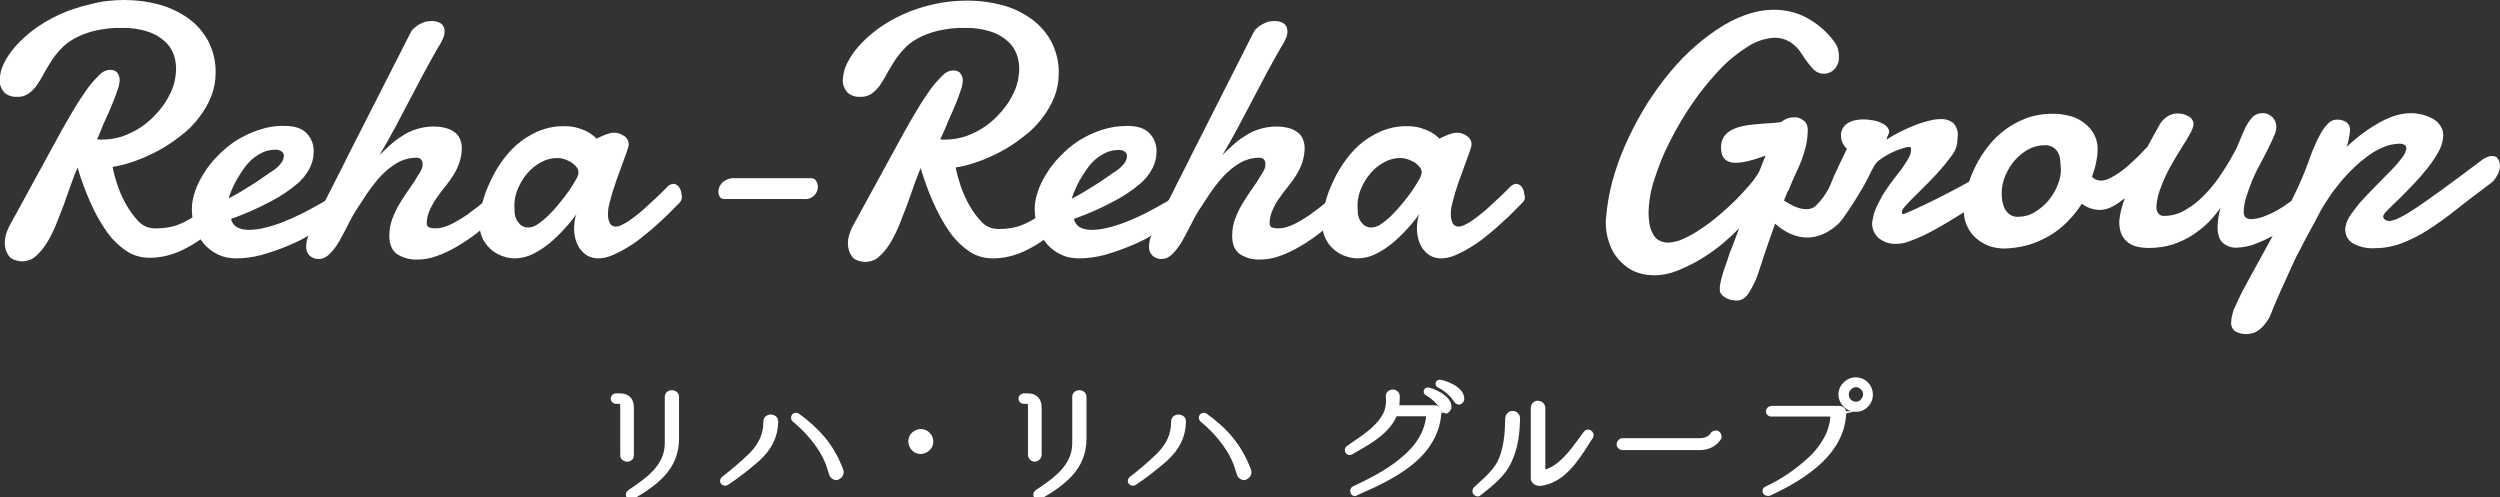
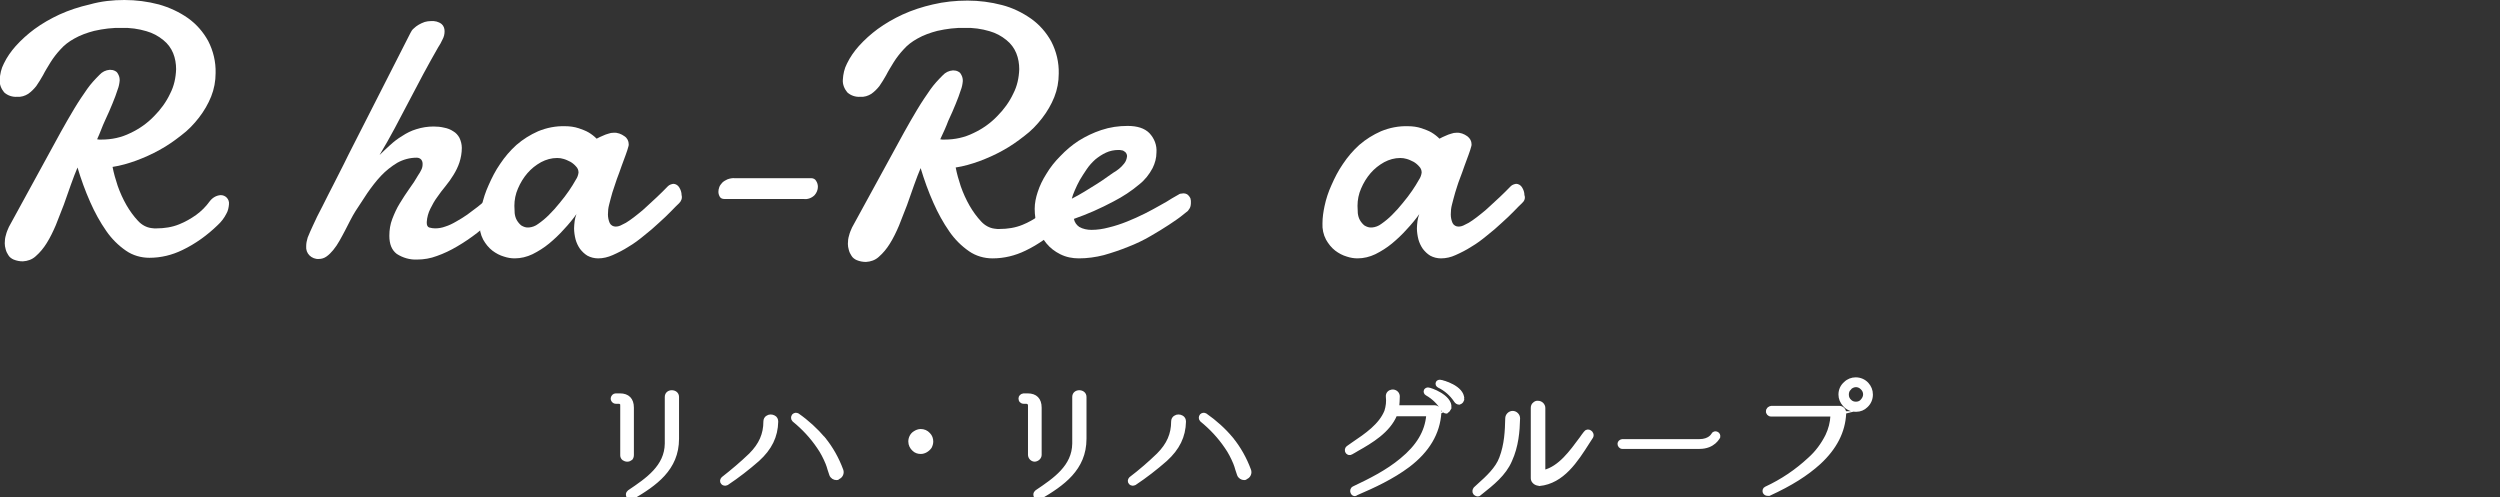
<svg xmlns="http://www.w3.org/2000/svg" xmlns:xlink="http://www.w3.org/1999/xlink" version="1.1" id="レイヤー_1" x="0px" y="0px" viewBox="0 0 841.8 167.4" style="enable-background:new 0 0 841.8 167.4;" xml:space="preserve">
  <rect x="0" y="0" width="841.8" height="167.4" fill="#333333" stroke="none" />
  <style type="text/css">
	.st0{fill:#FFFFFF;stroke:#FFFFFF;stroke-miterlimit:10;}
	.st1{clip-path:url(#SVGID_2_);}
	.st2{fill:#FFFFFF;}
</style>
  <g transform="translate(-174 -33)">
    <g transform="translate(380.545 160.957)">
      <g>
        <path class="st0" d="M6,25.1c0.1,0.8-0.5,1.5-1.3,1.5c-0.8,0.1-1.5-0.5-1.5-1.3c0,0,0-0.1,0-0.1V8.6c0.1-0.8-0.5-1.4-1.2-1.5     c0,0,0,0-0.1,0H0.8C0.3,7.1,0,6.7,0,6.2c0-0.4,0.4-0.8,0.8-0.8h1.3C4.7,5.4,6,6.7,6,9.2L6,25.1z M21.3,19.8     c0,9.9-7.1,15-15.1,19.6c-0.4,0.2-0.9,0-1.1-0.4c-0.2-0.3-0.1-0.7,0.2-1c6.2-4.2,12.8-8.5,12.9-16.5V5.7c0-1.9,3-1.9,3,0     L21.3,19.8z" />
        <path class="st0" d="M5.9,39.8c-0.1,0-0.2,0-0.4-0.1c-0.3-0.1-0.5-0.3-0.7-0.6c-0.2-0.5-0.1-1.1,0.3-1.4l0.2-0.2     c6.1-4.1,12.4-8.4,12.5-16.1V5.7c0-2.4,3.8-2.3,3.8,0l0,14.1c0,10.2-7.5,15.4-15.2,19.9C6.2,39.8,6.1,39.8,5.9,39.8z M19.8,4.6     c-0.6,0-1.1,0.3-1.1,1v15.9C18.6,29.7,12.1,34,5.8,38.2l-0.2,0.1c-0.1,0.1-0.2,0.3-0.1,0.5c0,0.1,0.1,0.2,0.2,0.2     c0.1,0,0.2,0,0.3,0c7.8-4.5,14.8-9.4,14.8-19.2l0-14.1C20.9,5,20.3,4.6,19.8,4.6z M4.6,27c-0.4,0-0.9-0.2-1.2-0.4     c-0.4-0.3-0.6-0.8-0.6-1.2l0-0.1V8.6c0-0.3,0-0.6-0.2-0.8C2.4,7.7,2.2,7.5,1.9,7.5l-1.1,0c-0.7,0-1.3-0.7-1.2-1.4     C-0.3,5.5,0.2,5,0.8,5l1.4,0c2.7,0,4.2,1.5,4.2,4.3v15.9c0,0.5-0.1,0.9-0.4,1.3C5.6,26.8,5.2,27,4.7,27C4.7,27,4.6,27,4.6,27z      M1.9,6.8L1.9,6.8c0.6,0.1,1,0.3,1.3,0.6c0.3,0.4,0.4,0.8,0.4,1.3l0,16.5c0,0.6,0.5,1.1,1.1,1c0.3,0,0.5-0.1,0.7-0.4     s0.3-0.5,0.3-0.8l0,0V9.2c0-2.3-1.2-3.5-3.5-3.5H0.8C0.6,5.7,0.4,6,0.4,6.2c0,0.3,0.2,0.5,0.5,0.6L1.9,6.8z" />
      </g>
      <g>
        <path class="st0" d="M48.4,26.6c-3.3,2.9-6.8,5.5-10.4,8c-0.8,0.5-1.6-0.6-0.9-1.3c3.2-2.5,6.3-5.1,9.3-8c3.2-3.2,5-6.8,5-11.3     c0-2,3.2-2.1,3.2,0C54.4,19.2,52.2,23.1,48.4,26.6 M70.7,20.1c2.5,3.2,4.5,6.7,5.9,10.5c0.3,0.8-0.1,1.8-0.9,2.1     c-0.8,0.3-1.8-0.1-2.1-0.9c-0.5-1.3-0.8-2.6-1.3-3.9c-0.8-1.9-1.7-3.8-2.9-5.5C67,19.1,64.2,16,61,13.4c-0.3-0.3-0.3-0.8,0-1.1     c0.3-0.3,0.7-0.3,1-0.1C65.2,14.4,68.2,17.1,70.7,20.1" />
        <path class="st0" d="M37.6,35.1c-0.3,0-0.6-0.1-0.9-0.4c-0.4-0.4-0.4-1.1,0.1-1.6c3.2-2.5,6.4-5.2,9.3-8     c3.4-3.4,4.9-6.9,4.9-11.1c0-0.7,0.3-1.3,0.9-1.6c0.6-0.4,1.5-0.4,2.2,0c0.6,0.3,0.9,0.9,0.9,1.6c-0.1,5-2.1,9.1-6.3,12.9l0,0     c-3.3,2.9-6.8,5.6-10.4,8C38,35,37.8,35.1,37.6,35.1z M53,12.8c-0.2,0-0.5,0.1-0.7,0.2c-0.2,0.1-0.5,0.4-0.5,1     c0,4.4-1.6,8-5.1,11.6c-2.9,2.8-6.1,5.5-9.3,8c-0.2,0.2-0.1,0.5,0,0.6c0.1,0.1,0.2,0.2,0.5,0.1c3.6-2.4,7.1-5.1,10.3-7.9     c4-3.7,5.9-7.6,6-12.4c0-0.5-0.3-0.8-0.5-1C53.5,12.9,53.2,12.8,53,12.8z M75.1,33.2c-0.8,0-1.6-0.5-1.9-1.3     c-0.2-0.6-0.4-1.2-0.6-1.8c-0.2-0.7-0.4-1.4-0.7-2.1c-0.8-1.9-1.7-3.7-2.9-5.4c-2.3-3.4-5.1-6.4-8.3-9c-0.5-0.5-0.5-1.2-0.1-1.7     c0.4-0.4,1-0.5,1.5-0.2c3.3,2.3,6.2,5,8.8,8l-0.3,0.2l0.3-0.2c2.6,3.2,4.6,6.8,6,10.6c0.4,1-0.1,2.2-1.1,2.6     C75.6,33.2,75.3,33.2,75.1,33.2z M61.5,12.4c-0.1,0-0.2,0-0.3,0.1c-0.2,0.2-0.1,0.4,0,0.6c3.2,2.6,6.1,5.7,8.4,9.1     c1.2,1.8,2.1,3.6,2.9,5.6c0.3,0.7,0.5,1.4,0.7,2.2c0.2,0.6,0.4,1.2,0.6,1.7c0.3,0.6,1,0.9,1.6,0.7c0.6-0.3,1-1,0.7-1.6     c-1.4-3.8-3.3-7.3-5.8-10.4l0,0c-2.5-3-5.4-5.7-8.7-7.9C61.7,12.4,61.6,12.4,61.5,12.4z" />
      </g>
      <g>
        <path class="st0" d="M105.8,18.5c0.6,0.6,0.9,1.4,0.9,2.2c0,0.6-0.2,1.2-0.5,1.7c-0.6,1-1.7,1.6-2.8,1.6c-0.8,0-1.5-0.3-2.1-0.8     c-0.7-0.6-1.2-1.5-1.2-2.5c0-1.1,0.5-2.1,1.4-2.7c0.5-0.4,1.2-0.6,1.9-0.6C104.3,17.4,105.1,17.8,105.8,18.5" />
        <path class="st0" d="M103.5,24.4c0,0-0.1,0-0.1,0c-0.8,0-1.7-0.3-2.3-0.9c-0.8-0.7-1.3-1.7-1.3-2.8c0-1.2,0.6-2.4,1.6-3     c0.6-0.4,1.3-0.7,2.1-0.7c1,0,2,0.4,2.7,1.2l0,0c0.7,0.7,1,1.6,1,2.5c0,0.7-0.2,1.3-0.5,1.9C105.9,23.7,104.7,24.4,103.5,24.4z      M103.4,23.6c1,0,2-0.5,2.5-1.4c0.3-0.5,0.4-1,0.4-1.5c0-0.7-0.3-1.5-0.8-2l0.3-0.3l-0.3,0.3c-0.5-0.6-1.3-0.9-2.1-0.9     c-0.6,0-1.2,0.2-1.7,0.5c-0.8,0.5-1.3,1.4-1.3,2.4c0,0.9,0.4,1.7,1.1,2.2C102,23.4,102.7,23.6,103.4,23.6z" />
      </g>
      <g>
        <path class="st0" d="M143.3,25.1c0,0.8-0.6,1.4-1.3,1.5s-1.4-0.6-1.5-1.3c0,0,0,0,0-0.1V8.6c0.1-0.8-0.5-1.4-1.2-1.5     c0,0,0,0-0.1,0h-1.1c-0.5,0-0.9-0.5-0.8-1c0-0.4,0.4-0.8,0.8-0.8h1.3c2.5,0,3.8,1.4,3.8,3.9L143.3,25.1z M158.5,19.8     c0,9.9-7.1,15-15.1,19.6c-0.4,0.2-0.9,0-1.1-0.4c-0.2-0.3-0.1-0.7,0.2-1c6.2-4.2,12.8-8.5,12.9-16.5V5.7c0-1.9,3-1.9,3,0     L158.5,19.8z" />
        <path class="st0" d="M143.1,39.8c-0.1,0-0.2,0-0.4-0.1c-0.3-0.1-0.5-0.3-0.7-0.6c-0.2-0.5-0.1-1.1,0.3-1.4l0.2-0.2     c6.1-4.1,12.4-8.4,12.5-16.1V5.7c0-2.4,3.8-2.3,3.8,0l0,14.1c0,10.2-7.5,15.4-15.2,19.9C143.5,39.8,143.3,39.8,143.1,39.8z      M157,4.6c-0.6,0-1.1,0.3-1.1,1v15.9c-0.1,8.1-6.6,12.5-12.8,16.7l-0.2,0.1c-0.1,0.1-0.2,0.3-0.1,0.5c0,0.1,0.1,0.2,0.2,0.2     c0.1,0,0.2,0,0.3,0c7.8-4.5,14.8-9.4,14.8-19.2l0-14.1C158.2,5,157.6,4.6,157,4.6z M141.9,27c-0.9,0-1.7-0.7-1.8-1.7l0-16.6     c0-0.3,0-0.6-0.2-0.8c-0.2-0.2-0.4-0.3-0.7-0.4l-1.1,0c-0.4,0-0.7-0.2-0.9-0.4s-0.3-0.6-0.3-0.9c0-0.6,0.5-1.1,1.2-1.2l1.4,0     c2.7,0,4.2,1.5,4.2,4.3l0,15.9C143.7,26.1,142.9,26.9,141.9,27C141.9,27,141.9,27,141.9,27z M139.2,6.8L139.2,6.8     c0.6,0.1,1,0.3,1.3,0.6c0.3,0.4,0.4,0.8,0.4,1.3l0,16.5c0,0.6,0.5,1,1.1,1c0.6,0,1-0.5,1-1.1l0,0l0-15.9c0-2.3-1.2-3.5-3.5-3.5     h-1.3c-0.2,0-0.4,0.2-0.5,0.5c0,0.1,0,0.3,0.1,0.4c0.1,0.1,0.2,0.2,0.4,0.2L139.2,6.8z" />
      </g>
      <g>
        <path class="st0" d="M185.7,26.6c-3.3,2.9-6.8,5.5-10.4,8c-0.8,0.5-1.6-0.6-0.9-1.3c3.2-2.5,6.3-5.1,9.3-8c3.2-3.2,5-6.8,5-11.3     c0-2,3.2-2.1,3.2,0C191.7,19.2,189.4,23.1,185.7,26.6 M208,20.1c2.5,3.2,4.5,6.7,5.9,10.5c0.3,0.8-0.1,1.8-0.9,2.1     c-0.8,0.3-1.8-0.1-2.1-0.9c-0.5-1.3-0.8-2.6-1.3-3.9c-0.8-1.9-1.7-3.8-2.9-5.5c-2.3-3.4-5.2-6.5-8.4-9.1c-0.3-0.3-0.3-0.8,0-1.1     c0.3-0.3,0.7-0.3,1-0.1C202.5,14.4,205.4,17.1,208,20.1" />
        <path class="st0" d="M174.9,35.1c-0.3,0-0.6-0.1-0.9-0.4c-0.4-0.4-0.4-1.1,0.1-1.6c3.3-2.5,6.4-5.2,9.3-8     c3.4-3.4,4.9-6.9,4.9-11.1c0-0.7,0.3-1.3,0.9-1.6c0.6-0.4,1.5-0.4,2.2,0c0.6,0.3,0.9,0.9,0.9,1.6c-0.1,5-2.1,9.1-6.3,12.9l0,0     c-3.3,2.9-6.8,5.6-10.4,8C175.3,35,175.1,35.1,174.9,35.1z M190.2,12.8c-0.2,0-0.5,0.1-0.7,0.2c-0.2,0.1-0.5,0.4-0.5,1     c0,4.4-1.6,8-5.1,11.6c-2.9,2.8-6.1,5.5-9.3,8c-0.2,0.2-0.1,0.5,0,0.6c0.1,0.1,0.2,0.2,0.5,0.1c3.6-2.4,7.1-5.1,10.4-7.9     c4-3.7,5.9-7.6,6-12.4c0-0.5-0.3-0.8-0.5-1C190.7,12.9,190.5,12.8,190.2,12.8z M212.4,33.2c-0.8,0-1.6-0.5-1.9-1.3     c-0.2-0.6-0.4-1.2-0.6-1.8c-0.2-0.7-0.4-1.4-0.7-2.1c-0.8-1.9-1.7-3.7-2.9-5.4c-2.3-3.4-5.1-6.4-8.3-9c-0.5-0.5-0.5-1.2-0.1-1.7     c0.4-0.4,1-0.5,1.5-0.2c3.3,2.3,6.3,5,8.8,8l-0.3,0.2l0.3-0.2c2.6,3.2,4.6,6.8,6,10.6c0.4,1-0.1,2.2-1.1,2.6     C212.8,33.2,212.6,33.2,212.4,33.2z M198.8,12.4c-0.1,0-0.2,0-0.3,0.1c-0.2,0.2-0.1,0.4,0,0.6c3.2,2.6,6.1,5.7,8.4,9.1     c1.2,1.8,2.1,3.6,2.9,5.6c0.3,0.7,0.5,1.4,0.7,2.2c0.2,0.6,0.4,1.2,0.6,1.7c0.3,0.6,1,0.9,1.6,0.7c0.6-0.3,1-1,0.7-1.6     c-1.4-3.8-3.3-7.3-5.8-10.4l0,0c-2.5-3-5.4-5.7-8.7-7.9C198.9,12.4,198.9,12.4,198.8,12.4z" />
      </g>
      <g>
        <path class="st0" d="M276.4,9.6c0.8,0,1.4,0.6,1.4,1.4c0,0,0,0.1,0,0.1v0.1c-0.4,7.5-4.8,13.4-10.5,17.6     c-5.3,4-11.3,6.8-17.3,9.3c-0.9,0.4-1.5-1-0.6-1.4c5.8-2.7,11.4-5.5,16.2-9.5c5.1-4.1,8.5-9,9-15.1c0-0.3-0.2-0.6-0.5-0.6     c0,0,0,0,0,0h-10.7c-0.1,0-0.2,0.1-0.3,0.2c-2.6,6.3-9.7,9.7-14.9,12.8c-0.9,0.5-1.6-0.7-0.8-1.3c5.1-3.5,10.8-6.9,13-12.4     c0.5-1.6,0.7-3.4,0.5-5.1c-0.1-2,2.8-1.9,3-0.1c0,1.3-0.1,2.5-0.2,3.8c0,0.1,0.1,0.2,0.2,0.2L276.4,9.6z M281.5,9.2     c-0.1,1.3-1.3,1.5-1.9,0.5c-1.3-2.2-3.2-4.1-5.5-5.4c-0.3-0.1-0.3-0.4-0.2-0.7c0.1-0.2,0.3-0.3,0.5-0.3     C275.3,3.4,281.7,5.7,281.5,9.2 M285.7,6.2c0,1.3-1.2,1.6-1.8,0.5c-1.4-2.2-3.4-3.9-5.7-5.1c-0.3-0.1-0.4-0.4-0.3-0.7     c0.1-0.2,0.3-0.3,0.5-0.3C279.3,0.7,285.7,2.6,285.7,6.2" />
        <path class="st0" d="M249.7,38.6c-0.4,0-0.8-0.2-1-0.7c-0.2-0.5-0.2-1.2,0.5-1.6c5.5-2.6,11.3-5.5,16.1-9.5     c5.5-4.5,8.4-9.3,8.9-14.9c0-0.1-0.1-0.2-0.2-0.2l0,0h-10.6c-2.3,5.6-8.2,9.1-13,11.8c-0.7,0.4-1.3,0.8-1.9,1.1     c-0.5,0.3-1.1,0.2-1.5-0.3c-0.3-0.5-0.3-1.2,0.2-1.6c0.6-0.4,1.1-0.8,1.7-1.2c4.6-3.1,9.3-6.3,11.2-11c0.5-1.6,0.7-3.2,0.5-4.9     c-0.1-1.2,0.8-1.8,1.6-1.9c0.9-0.1,2,0.5,2.1,1.7c0,1.2-0.1,2.4-0.2,3.6l12.4,0c0,0,0,0,0,0c0.5,0,0.9,0.2,1.3,0.5     c0.3,0.3,0.5,0.8,0.5,1.3l0,0.1c-0.4,7-4,13-10.6,18c-5.5,4.1-11.6,6.9-17.4,9.4C250,38.5,249.8,38.6,249.7,38.6z M274.1,11.1     c0.5,0.1,0.9,0.5,0.8,1c-0.5,5.8-3.5,10.8-9.2,15.4c-4.8,4.1-10.7,7-16.2,9.6c-0.3,0.1-0.2,0.4-0.1,0.6c0.1,0.1,0.2,0.3,0.5,0.2     c5.8-2.4,11.9-5.2,17.3-9.3c6.5-4.9,10-10.7,10.3-17.3l0.4-0.2h-0.4c0-0.3-0.1-0.5-0.3-0.7c-0.2-0.2-0.5-0.3-0.7-0.3c0,0,0,0,0,0     l-12.6,0c-0.3,0-0.5-0.2-0.6-0.5c0.2-1.3,0.2-2.5,0.2-3.8c-0.1-0.7-0.7-1-1.3-1c-0.5,0-1,0.3-0.9,1.1c0.2,1.7,0,3.5-0.5,5.2     c-2,5-6.8,8.3-11.5,11.4c-0.6,0.4-1.1,0.8-1.7,1.1c-0.2,0.2-0.2,0.4-0.1,0.6c0.1,0.1,0.2,0.2,0.5,0.1c0.6-0.4,1.3-0.7,1.9-1.1     c4.9-2.8,10.5-6.1,12.8-11.5c0.1-0.3,0.3-0.4,0.6-0.4L274.1,11.1z M280.5,10.8c-0.5,0-0.9-0.3-1.3-0.8c-1.3-2.2-3.1-4-5.4-5.3     c-0.4-0.2-0.6-0.8-0.4-1.2c0.2-0.3,0.5-0.5,0.9-0.5c0.8,0,7.6,2.4,7.4,6.2l-0.5,0l0.4,0c-0.1,0.8-0.5,1.3-1.1,1.5     C280.7,10.8,280.6,10.8,280.5,10.8z M274.4,3.8c-0.1,0-0.1,0-0.1,0.1c0,0.1,0,0.2,0.1,0.2c2.3,1.3,4.3,3.2,5.6,5.5     c0.2,0.3,0.5,0.5,0.7,0.5c0.2-0.1,0.4-0.4,0.5-0.8C281.3,5.9,275.1,3.8,274.4,3.8C274.4,3.8,274.4,3.8,274.4,3.8z M284.8,7.8     c-0.5,0-1-0.3-1.3-0.8c-1.4-2.1-3.3-3.8-5.6-4.9c-0.2-0.1-0.4-0.3-0.5-0.5c-0.1-0.2-0.1-0.5,0-0.7c0.1-0.3,0.5-0.5,0.9-0.5     c1.1,0.1,7.7,2,7.7,5.9h-0.8c0-3.3-6.2-5.1-7-5.2c0,0,0,0,0,0c-0.1,0-0.1,0-0.1,0.1c0,0,0,0.1,0,0.1c0,0,0,0.1,0.1,0.1     c2.4,1.2,4.4,3,5.9,5.2c0.2,0.3,0.5,0.5,0.7,0.4c0.2-0.1,0.4-0.4,0.4-0.8h0.8c0,0.9-0.5,1.4-1,1.5C285,7.8,284.9,7.8,284.8,7.8z" />
      </g>
      <g>
        <path class="st0" d="M301.8,26.9c-2.1,4.7-6.3,8-10.2,11.1c-0.4,0.3-0.9,0.2-1.2-0.2c-0.2-0.3-0.2-0.8,0.1-1.1     c3.2-3,7.3-6.3,8.8-10.5c1.6-4.4,1.9-8.8,2-13.5c0-0.8,0.7-1.5,1.6-1.5c0.8,0,1.5,0.7,1.5,1.6C304.3,17.8,303.8,22.4,301.8,26.9      M311.8,34.6c-0.9,0.1-1.8-0.6-1.9-1.5c0,0,0-0.1,0-0.1V9.4c0-0.8,0.7-1.5,1.6-1.5c0.8,0,1.4,0.7,1.5,1.5v21.4     c0,0.3,0.2,0.5,0.4,0.5c0,0,0.1,0,0.1,0c6.4-1.5,10.6-8.4,14.2-13.3c0.6-0.8,1.7,0.1,1.3,0.9C324.8,25.3,320.1,33.7,311.8,34.6" />
        <path class="st0" d="M291.1,38.7c-0.4,0-0.8-0.2-1.1-0.5c-0.4-0.5-0.3-1.2,0.1-1.7c0.4-0.4,0.8-0.7,1.2-1.1     c2.9-2.6,6.2-5.6,7.5-9.2c1.7-4.5,1.9-9,2-13.3c0-0.5,0.2-1,0.6-1.4c0.4-0.4,0.9-0.6,1.4-0.6c0.5,0,1,0.2,1.4,0.6     c0.4,0.4,0.6,0.9,0.6,1.4c-0.1,4.3-0.5,9.4-2.7,14.2v0c-2,4.7-6.1,7.9-10,11l-0.4,0.3C291.6,38.6,291.3,38.7,291.1,38.7z      M302.8,11.8c-0.3,0-0.5,0.1-0.7,0.3c-0.2,0.2-0.3,0.5-0.3,0.7c-0.1,4.3-0.3,9-2,13.6c-1.4,3.8-4.8,6.9-7.8,9.6     c-0.4,0.4-0.8,0.7-1.2,1.1c-0.1,0.1-0.1,0.3,0,0.4c0.1,0.1,0.3,0.2,0.5,0.1l0.4-0.3c3.8-3,7.7-6.2,9.7-10.6l0.4,0.2l-0.4-0.2     c2.1-4.7,2.5-9.7,2.6-13.8c0-0.3-0.1-0.5-0.3-0.7S303.1,11.8,302.8,11.8C302.8,11.8,302.8,11.8,302.8,11.8z M311.6,35.1     c-0.5,0-1-0.2-1.4-0.5c-0.5-0.4-0.8-0.9-0.8-1.5l0-0.1V9.4c0-0.6,0.2-1.1,0.6-1.4c0.4-0.4,0.9-0.6,1.4-0.5c1,0,1.9,0.9,1.9,1.9     v21.4c5.3-1.3,9.1-6.6,12.5-11.2c0.5-0.7,0.9-1.3,1.4-1.9c0.4-0.6,1.1-0.7,1.7-0.3c0.5,0.3,0.9,1.1,0.5,1.8     c-0.4,0.6-0.7,1.1-1.1,1.7c-4,6.3-8.6,13.5-16.5,14.3C311.7,35.1,311.7,35.1,311.6,35.1z M311.4,8.5c-0.3,0-0.5,0.1-0.7,0.3     c-0.2,0.2-0.3,0.4-0.3,0.7V33c0,0.3,0.2,0.6,0.5,0.8s0.6,0.3,0.9,0.3h0c7.4-0.8,11.9-7.8,15.7-13.9c0.4-0.6,0.7-1.1,1-1.6     c0.1-0.2,0-0.3-0.2-0.4c-0.2-0.1-0.2,0-0.3,0.1c-0.5,0.6-0.9,1.3-1.4,1.9c-3.5,4.8-7.4,10.3-13.1,11.6l-0.2,0     c-0.2,0-0.5-0.1-0.7-0.3c-0.2-0.2-0.3-0.4-0.3-0.7V9.4C312.4,8.9,311.9,8.5,311.4,8.5C311.4,8.5,311.4,8.5,311.4,8.5z" />
      </g>
      <g>
        <path class="st0" d="M339.7,22.7c-0.6,0-1.1-0.6-1.1-1.2c0-0.6,0.5-1,1.1-1.1h26c3.3,0,4.4-1.9,4.4-2c0.3-0.6,1-0.8,1.5-0.5     c0.5,0.2,0.7,0.8,0.6,1.3c-0.1,0.1-1.6,3.5-6.5,3.5L339.7,22.7z" />
-         <path class="st0" d="M365.7,23.1l-26,0c-0.8-0.1-1.5-0.8-1.4-1.6c0.1-0.7,0.7-1.4,1.4-1.4l26,0c3.1,0,4.1-1.8,4.1-1.8     c0.4-0.7,1.3-1,2-0.7c0.6,0.3,1,1.1,0.8,1.8l0,0.1C372,20.5,370.1,23.1,365.7,23.1z M339.7,22.3h26c4,0,5.7-2.3,6.2-3.2l0,0     c0.1-0.3-0.1-0.7-0.4-0.8c-0.4-0.2-0.8,0-1,0.3c0,0.1-1.2,2.2-4.8,2.2h-26c-0.4,0-0.7,0.3-0.7,0.7     C339,21.9,339.3,22.3,339.7,22.3z" />
      </g>
      <g>
        <path class="st0" d="M412.6,9.6c0.8,0,1.5,0.7,1.5,1.6c0,0,0,0.1,0,0.1v0c-0.4,6.5-3.6,11.8-8.4,16.3     c-4.9,4.5-10.8,7.8-16.8,10.5c-0.4,0.2-0.9,0-1-0.4c-0.1-0.4,0-0.8,0.3-1c5.4-2.5,10.3-5.8,14.7-9.9c2.5-2.3,4.5-5,6-8     c1-2.2,1.6-4.5,1.7-6.9c0-0.3-0.2-0.5-0.5-0.5c0,0,0,0,0,0h-20.4c-0.5,0-0.9-0.5-0.9-1c0-0.5,0.4-0.9,0.9-0.9H412.6z M422,1.6     c0.8,0.9,1.3,2.1,1.3,3.3c0,1.4-0.6,2.7-1.6,3.7c-0.9,0.8-2.1,1.3-3.3,1.3c-1.4,0-2.7-0.6-3.7-1.6c-0.8-0.9-1.3-2.1-1.3-3.3     c0-1.4,0.6-2.7,1.6-3.6c0.9-0.9,2.1-1.3,3.3-1.3C419.8,0,421.1,0.6,422,1.6 M415.9,2.7c-0.5,0.6-0.8,1.4-0.8,2.1     c0,0.9,0.4,1.9,1.1,2.5c0.6,0.5,1.4,0.8,2.2,0.8c0.9,0,1.8-0.4,2.4-1.1c0.6-0.6,0.9-1.4,0.9-2.2c0-0.9-0.4-1.8-1.1-2.4     c-0.6-0.6-1.3-0.9-2.2-0.9C417.4,1.6,416.5,2,415.9,2.7" />
        <path class="st0" d="M388.6,38.5c-0.5,0-0.9-0.3-1.1-0.7c-0.2-0.5,0-1.2,0.5-1.4c5.4-2.5,10.3-5.8,14.6-9.8     c2.5-2.2,4.5-4.9,6-7.9c1-2.1,1.6-4.4,1.7-6.7c0-0.1-0.1-0.2-0.1-0.2h-20.4c-0.4,0-0.7-0.2-0.9-0.4c-0.2-0.3-0.4-0.6-0.3-0.9     c0-0.7,0.6-1.2,1.3-1.3h22.9c1,0,1.9,0.9,1.8,2l0,0.1c-0.3,6.1-3.1,11.6-8.5,16.6c-4.3,3.9-9.5,7.2-16.9,10.6     C388.9,38.5,388.7,38.5,388.6,38.5z M410.1,11.1c0.3,0,0.5,0.1,0.7,0.3c0.2,0.2,0.2,0.4,0.2,0.6c-0.1,2.4-0.7,4.8-1.7,7     c-1.5,3.1-3.6,5.8-6.1,8.1c-4.4,4.1-9.4,7.4-14.8,9.9c-0.2,0.1-0.2,0.3-0.2,0.5c0.1,0.2,0.3,0.3,0.5,0.2     c7.4-3.4,12.5-6.6,16.7-10.5c5.2-4.9,7.9-10.2,8.3-16.1l0.4-0.1l-0.4,0c0-0.6-0.5-1.2-1.1-1.2h-22.9c-0.3,0-0.5,0.2-0.5,0.5     c0,0.1,0,0.3,0.1,0.4s0.2,0.2,0.4,0.2H410.1z M418.5,10.2c-0.1,0-0.1,0-0.2,0c-1.5,0-2.9-0.6-3.9-1.8c-0.9-1-1.4-2.2-1.4-3.5     c0-1.5,0.6-2.9,1.8-3.9c0.9-0.9,2.2-1.4,3.5-1.4c0,0,0,0,0,0c1.5,0,2.9,0.6,3.9,1.7c0.9,1,1.4,2.2,1.4,3.6c0,1.5-0.6,2.9-1.7,3.9     C421,9.7,419.8,10.2,418.5,10.2z M418.4,9.5c1.2,0,2.2-0.4,3-1.2c1-0.9,1.5-2.1,1.5-3.4c0-1.1-0.4-2.2-1.2-3l0.3-0.3l-0.3,0.3     c-0.8-0.9-2-1.5-3.3-1.5c0,0,0,0,0,0c-1.1,0-2.2,0.4-3,1.2c-1,0.8-1.6,2-1.5,3.3c0,1.1,0.4,2.2,1.2,3     C415.8,8.9,417.1,9.5,418.4,9.5z M418.5,8.6c0,0-0.1,0-0.1,0c-0.9,0-1.8-0.3-2.4-0.9c-0.8-0.7-1.3-1.7-1.2-2.8     c0-0.9,0.3-1.7,0.9-2.4l0,0c0.7-0.8,1.7-1.3,2.7-1.3c0,0,0,0,0,0c0.9,0,1.8,0.4,2.4,1c0.8,0.6,1.3,1.6,1.2,2.6     c0,0.9-0.3,1.8-1,2.4C420.5,8.1,419.5,8.6,418.5,8.6z M418.4,7.8c0.8,0,1.6-0.3,2.1-1c0.5-0.6,0.8-1.2,0.8-2c0-0.8-0.4-1.6-1-2.1     c-0.5-0.5-1.2-0.8-1.9-0.8c0,0,0,0,0,0c-0.8,0-1.6,0.4-2.2,1l-0.5-0.4l0.5,0.5c-0.5,0.5-0.7,1.2-0.7,1.9c0,0.9,0.3,1.6,1,2.2     C417,7.6,417.7,7.8,418.4,7.8z" />
      </g>
    </g>
    <g transform="translate(174 33)">
      <g>
        <defs>
          <rect id="SVGID_1_" width="841.8" height="112.5" />
        </defs>
        <clipPath id="SVGID_2_">
          <use xlink:href="#SVGID_1_" style="overflow:visible;" />
        </clipPath>
        <g class="st1">
          <path class="st2" d="M32.7,46.9c0.2,0,0.5,0.1,0.7,0.1h0.8c3.4,0,6.7-0.7,9.7-2.2c3-1.4,5.7-3.3,8-5.7c2.2-2.2,4.1-4.8,5.4-7.6      c1.3-2.5,1.9-5.3,2-8.2c0-1.8-0.3-3.7-1-5.4c-0.7-1.7-1.8-3.2-3.3-4.4c-1.7-1.4-3.6-2.4-5.7-3c-2.7-0.8-5.5-1.2-8.3-1.1      c-3.1-0.1-6.2,0.3-9.3,1c-2.3,0.6-4.6,1.4-6.7,2.6c-1.8,1-3.4,2.2-4.7,3.7c-1.2,1.3-2.3,2.7-3.3,4.3c-0.9,1.5-1.8,2.9-2.5,4.3      c-0.7,1.3-1.5,2.5-2.3,3.7c-0.8,1-1.7,1.9-2.7,2.6c-1.1,0.7-2.4,1.1-3.7,1c-1.6,0.1-3.2-0.4-4.4-1.5c-1-1.2-1.6-2.7-1.5-4.2      c0.1-1.9,0.5-3.8,1.4-5.5c1-2.1,2.4-4.1,4-5.9c1.9-2.1,4-4,6.3-5.7c2.6-1.9,5.4-3.5,8.4-4.9c3.3-1.5,6.7-2.6,10.2-3.4      C34.1,0.4,38,0,41.9,0c3.9,0,7.8,0.5,11.6,1.5C57,2.5,60.3,4,63.3,6.1c2.8,2,5.1,4.6,6.8,7.7c1.7,3.3,2.6,7,2.5,10.8      c0,2.7-0.5,5.4-1.5,7.9c-1,2.5-2.4,4.9-4.1,7.1c-1.7,2.2-3.7,4.3-6,6c-2.3,1.8-4.7,3.5-7.3,4.9c-2.5,1.4-5.2,2.6-7.9,3.6      c-2.5,0.9-5.2,1.7-7.9,2.1c0.4,2.1,1,4.2,1.7,6.3c0.8,2.3,1.8,4.5,3,6.6c1.1,1.9,2.4,3.7,3.9,5.3c1.2,1.3,2.8,2.2,4.5,2.4      c0.3,0,0.6,0.1,0.9,0.1h0.8c2.6,0,5.3-0.4,7.7-1.4c2-0.8,3.9-1.9,5.6-3.1c1.8-1.3,3.3-2.8,4.6-4.6c0.9-1.2,2.2-2,3.7-2.1      c0.8,0,1.5,0.3,2,0.8c0.6,0.6,0.9,1.4,0.8,2.3c-0.1,1.1-0.3,2.2-0.9,3.2c-0.7,1.4-1.7,2.7-2.9,3.8c-3.5,3.4-7.5,6.3-11.9,8.4      c-3.5,1.7-7.2,2.6-11.1,2.6c-2.8,0-5.6-0.8-7.9-2.4c-2.6-1.8-4.8-4-6.6-6.6c-2.1-3-3.9-6.3-5.4-9.7c-1.7-3.8-3.1-7.7-4.3-11.7      c-0.7,1.6-1.4,3.5-2.2,5.7c-0.8,2.2-1.6,4.5-2.4,6.8c-0.9,2.3-1.8,4.6-2.7,6.9c-0.9,2.1-1.9,4.2-3.1,6.1c-1,1.6-2.2,3.1-3.7,4.4      c-1.2,1.1-2.7,1.6-4.3,1.7c-1.1,0-2.1-0.2-3.1-0.6c-0.7-0.3-1.4-0.8-1.8-1.5c-0.4-0.6-0.7-1.2-0.9-2c-0.2-0.7-0.3-1.3-0.3-2      c0-0.9,0.1-1.9,0.4-2.8c0.2-0.9,0.6-1.8,1-2.7l17.5-32c1.5-2.7,3-5.3,4.5-7.8s3-4.7,4.4-6.7c1.2-1.7,2.6-3.2,4.1-4.7      c0.9-1,2.1-1.6,3.5-1.7c0.3,0,0.7,0.1,1,0.1c0.4,0.1,0.8,0.3,1.1,0.5c0.4,0.3,0.6,0.7,0.8,1.1c0.3,0.6,0.4,1.2,0.4,1.9      c-0.1,1.1-0.3,2.1-0.7,3.1c-0.4,1.3-1,2.9-1.7,4.6s-1.5,3.6-2.5,5.7S33.7,44.8,32.7,46.9" />
-           <path class="st2" d="M95.9,42.4c3.3,0,5.7,0.8,7.3,2.4c1.7,1.8,2.6,4.1,2.4,6.6c0,1.8-0.5,3.6-1.3,5.2c-1.1,2.1-2.6,4-4.5,5.5      c-2.6,2.2-5.5,4.1-8.6,5.7c-4.3,2.3-8.8,4.3-13.4,5.9c0.2,1.1,0.9,2.1,1.8,2.7c1.2,0.7,2.7,1,4.1,1c2,0,3.9-0.3,5.8-0.8      c2.1-0.5,4.2-1.2,6.2-2c2-0.8,4-1.7,6-2.7c1.9-1,3.7-1.9,5.2-2.8c1.6-0.9,2.9-1.6,3.9-2.3s1.7-1,2.1-1.2c0.3-0.2,0.6-0.4,1-0.4      c0.3,0,0.5-0.1,0.8-0.1c0.4,0,0.8,0.1,1.2,0.3c0.3,0.2,0.6,0.5,0.8,0.8c0.2,0.3,0.4,0.6,0.4,0.9c0.1,0.3,0.1,0.6,0.1,0.9      c0,0.4,0,0.9-0.1,1.3c-0.1,0.6-0.5,1.2-0.9,1.7c-0.2,0.2-0.9,0.7-2,1.6c-1.1,0.9-2.6,1.9-4.4,3.1c-1.8,1.2-3.8,2.4-6.2,3.8      c-2.4,1.4-4.9,2.6-7.5,3.6c-2.7,1.1-5.4,2-8.2,2.8c-2.7,0.7-5.6,1.1-8.4,1.1c-2.2,0-4.3-0.4-6.3-1.4c-1.8-0.9-3.4-2.1-4.7-3.7      c-1.3-1.6-2.3-3.4-2.9-5.3c-0.7-2-1-4.2-1-6.3c0-1.9,0.4-3.8,1-5.6c0.7-2.2,1.7-4.2,2.9-6.1c1.3-2.2,2.9-4.2,4.7-6      c1.9-2,3.9-3.7,6.2-5.2c2.4-1.5,4.9-2.7,7.6-3.6C89.9,42.8,92.9,42.3,95.9,42.4 M93.7,50.5c-0.2,0-0.4-0.1-0.5-0.1h-0.5      c-1.5,0-2.9,0.3-4.2,0.9c-1.3,0.6-2.5,1.4-3.6,2.3c-1.1,1-2.1,2.1-2.9,3.3c-0.8,1.2-1.6,2.4-2.3,3.6c-0.6,1.1-1.2,2.3-1.7,3.5      c-0.5,1.1-0.8,2-1,2.8c1.4-0.7,2.8-1.5,4.3-2.4c1.5-0.9,2.9-1.8,4.2-2.6c1.3-0.8,2.4-1.6,3.4-2.3s1.6-1.1,2-1.4      c1.4-0.8,2.7-1.8,3.7-3.1c0.6-0.7,0.9-1.6,1-2.5c0-0.5-0.2-1-0.6-1.4C94.7,50.9,94.2,50.6,93.7,50.5" />
          <path class="st2" d="M105.3,76.1c0.9-2,2-4.3,3.3-6.7c1.2-2.5,2.5-4.9,3.7-7.3c1.2-2.4,2.4-4.7,3.5-6.9c1.1-2.2,2-4.1,2.8-5.6      l19.6-38.5c0.3-0.6,0.6-1.1,1.1-1.5c1-1,2.3-1.7,3.7-2.2c0.7-0.2,1.4-0.3,2.1-0.3c1.3-0.1,2.6,0.2,3.6,1c0.7,0.6,1,1.5,1,2.4      c0,1-0.2,1.9-0.7,2.8c-0.4,0.9-0.9,1.8-1.5,2.7c-1.7,3-3.4,6-5,9s-3.2,6.1-4.8,9.1c-1.6,3.1-3.2,6.1-4.8,9.1c-1.6,3-3.3,6-5.1,9      c1.1-1.1,2.3-2.2,3.5-3.3c1.3-1.2,2.6-2.2,4.1-3.1c1.5-1,3.1-1.8,4.8-2.3c1.9-0.6,3.8-0.9,5.8-0.9c1.2,0,2.4,0.1,3.6,0.4      c1.1,0.2,2.1,0.6,3,1.2c0.9,0.5,1.6,1.3,2.1,2.2c0.5,1.1,0.8,2.2,0.8,3.4c0,1.7-0.3,3.3-0.8,4.9c-0.5,1.5-1.2,2.9-2,4.2      c-0.8,1.3-1.7,2.6-2.7,3.8c-1,1.2-1.9,2.4-2.8,3.7c-0.9,1.2-1.6,2.5-2.3,3.9c-0.7,1.4-1.1,2.9-1.2,4.4c0,0.1,0,0.2,0,0.2      c0,0.1,0,0.2,0,0.2c0,0.8,0.3,1.3,0.8,1.5c0.7,0.2,1.4,0.3,2,0.3c1.2,0,2.3-0.2,3.4-0.6c1.3-0.4,2.5-1,3.7-1.7      c1.3-0.7,2.5-1.5,3.7-2.3c1.2-0.9,2.4-1.8,3.6-2.7c1.1-0.9,2.2-1.8,3.1-2.6c0.9-0.8,1.8-1.6,2.4-2.2c0.3-0.3,0.7-0.5,1.1-0.7      c0.4-0.2,0.7-0.2,1.1-0.2c0.7,0,1.3,0.3,1.8,0.8c0.5,0.6,0.8,1.4,0.7,2.2c-0.1,1-0.3,2-0.9,2.8c-0.7,1.3-1.7,2.3-2.9,3.2      c-2.2,1.9-4.4,3.7-6.6,5.5c-2.2,1.7-4.4,3.2-6.8,4.6c-2.2,1.3-4.5,2.4-6.8,3.2c-2.1,0.8-4.4,1.2-6.7,1.2      c-2.4,0.1-4.8-0.6-6.8-1.9c-1.7-1.3-2.5-3.3-2.5-6.1c0-2,0.3-3.9,1-5.7c0.7-1.8,1.5-3.6,2.5-5.2c1-1.7,2.1-3.3,3.2-4.9      c1.1-1.5,2.1-3,3-4.6c0.4-0.6,0.8-1.2,1.1-1.9c0.3-0.6,0.4-1.2,0.4-1.9c0-0.5-0.1-1-0.5-1.5c-0.4-0.4-0.9-0.6-1.5-0.6      c-2.3,0-4.5,0.6-6.5,1.7c-2,1.2-3.9,2.7-5.5,4.4c-1.7,1.8-3.2,3.8-4.6,5.8c-1.4,2.1-2.7,4.1-4,6.1c-0.6,0.9-1.1,1.9-1.7,3      c-0.6,1.1-1.2,2.3-1.8,3.5c-0.6,1.2-1.3,2.4-1.9,3.5c-0.6,1.1-1.3,2.1-2.1,3.1c-0.7,0.8-1.4,1.6-2.3,2.2      c-0.7,0.5-1.6,0.8-2.5,0.8c-1.2,0.1-2.4-0.4-3.2-1.2c-0.8-0.8-1.2-1.9-1.1-3.1c0-1,0.2-1.9,0.5-2.9      C104.2,78.6,104.7,77.3,105.3,76.1" />
          <path class="st2" d="M228.7,68.4c-0.7,0.7-1.7,1.6-2.8,2.8c-1.2,1.2-2.5,2.5-4.1,3.9c-1.5,1.4-3.1,2.8-4.9,4.2      c-1.7,1.4-3.4,2.7-5.3,3.8c-1.7,1.1-3.5,2-5.3,2.8c-1.6,0.7-3.2,1.1-4.9,1.1c-1.2,0-2.5-0.3-3.6-0.9c-1-0.6-1.8-1.4-2.5-2.3      c-0.7-1-1.2-2.1-1.5-3.2c-0.3-1.2-0.5-2.5-0.5-3.7c0-0.8,0.1-1.6,0.2-2.5c0.1-0.8,0.3-1.5,0.6-2.3c-1.2,1.7-2.6,3.4-4.2,5.1      c-1.5,1.7-3.2,3.3-5,4.8c-1.7,1.4-3.6,2.6-5.6,3.6c-1.9,0.9-3.9,1.4-6,1.4c-1.2,0-2.4-0.2-3.6-0.6c-1.4-0.4-2.7-1.1-3.9-2      c-1.3-1-2.3-2.3-3.1-3.7c-0.9-1.7-1.3-3.6-1.2-5.5c0-2,0.3-3.9,0.7-5.8c0.5-2.4,1.3-4.8,2.3-7c1.1-2.5,2.3-4.9,3.9-7.2      c1.6-2.4,3.4-4.5,5.5-6.4c2.2-1.9,4.6-3.4,7.3-4.6c2.9-1.2,6-1.8,9.1-1.7c1.5,0,3.1,0.2,4.6,0.7c1.1,0.4,2.3,0.8,3.3,1.4      c1,0.6,1.9,1.3,2.7,2.1c0.7-0.4,1.4-0.7,2.1-1c0.6-0.3,1.2-0.5,1.9-0.7c0.5-0.2,1.1-0.3,1.7-0.3c1.3-0.1,2.6,0.4,3.7,1.2      c0.9,0.6,1.4,1.6,1.4,2.7c0,0.2,0,0.4-0.1,0.7c-0.2,0.8-0.5,1.7-0.9,2.8s-0.9,2.4-1.4,3.8c-0.5,1.4-1,2.9-1.6,4.4      c-0.5,1.5-1,3-1.5,4.5c-0.4,1.5-0.8,2.8-1.1,4.1c-0.3,1.1-0.4,2.2-0.4,3.3c0,1,0.2,2,0.6,2.9c0.4,0.8,1.2,1.2,2,1.2      c0.7,0,1.4-0.2,2.1-0.6c0.9-0.4,1.8-0.9,2.6-1.5c0.9-0.6,1.9-1.4,2.9-2.2c1-0.8,2-1.6,2.9-2.5c2.2-2,4.6-4.2,7.1-6.8      c0.5-0.5,1.2-0.7,1.8-0.8c0.8,0,1.6,0.5,2,1.2c0.5,0.8,0.8,1.7,0.8,2.6C229.8,66.7,229.4,67.7,228.7,68.4 M187.6,53.2      c-1.9,0-3.7,0.5-5.4,1.4c-1.8,1-3.3,2.2-4.6,3.7c-1.3,1.5-2.4,3.3-3.2,5.2c-0.8,1.8-1.2,3.8-1.2,5.8c0,0.8,0.1,1.6,0.1,2.5      c0.1,0.8,0.3,1.6,0.7,2.3c0.4,0.7,0.9,1.3,1.5,1.8c0.8,0.5,1.7,0.8,2.6,0.7c1.1-0.1,2.2-0.5,3.1-1.2c1.3-0.9,2.5-1.9,3.6-3      c1.3-1.3,2.5-2.6,3.6-4c1.2-1.4,2.3-2.9,3.2-4.2c0.8-1.2,1.6-2.4,2.3-3.7c0.5-0.7,0.8-1.6,0.9-2.4c0-0.8-0.3-1.5-0.8-2      c-0.5-0.6-1.2-1.2-1.9-1.6c-0.8-0.4-1.6-0.8-2.4-1C189.1,53.3,188.4,53.2,187.6,53.2" />
          <path class="st2" d="M273.2,60c0.6,0,1.3,0.3,1.6,0.9c0.4,0.6,0.6,1.3,0.6,2c0,1-0.4,2-1.1,2.8c-1,1-2.4,1.5-3.7,1.3h-26.7      c-0.6,0-1.2-0.2-1.5-0.7c-0.3-0.5-0.5-1.1-0.5-1.7c0-0.5,0.1-1.1,0.3-1.6c0.2-0.6,0.6-1,1-1.5c0.5-0.5,1.1-0.8,1.7-1.1      c0.8-0.3,1.7-0.5,2.6-0.4L273.2,60z" />
          <path class="st2" d="M316.6,46.9c0.2,0,0.5,0.1,0.7,0.1h0.8c3.4,0,6.7-0.7,9.7-2.2c3-1.4,5.7-3.3,8-5.7c2.2-2.2,4.1-4.8,5.4-7.6      c1.3-2.5,1.9-5.3,2-8.2c0-1.8-0.3-3.7-1-5.4c-0.7-1.7-1.8-3.2-3.3-4.4c-1.7-1.4-3.6-2.4-5.7-3c-2.7-0.8-5.5-1.2-8.3-1.1      c-3.1-0.1-6.2,0.3-9.3,1c-2.3,0.6-4.6,1.4-6.7,2.6c-1.8,1-3.4,2.2-4.7,3.7c-1.2,1.3-2.3,2.7-3.3,4.3c-0.9,1.5-1.8,2.9-2.5,4.3      c-0.7,1.3-1.5,2.5-2.3,3.7c-0.8,1-1.7,1.9-2.7,2.6c-1.1,0.7-2.4,1.1-3.7,1c-1.6,0.1-3.2-0.4-4.4-1.5c-1-1.2-1.6-2.7-1.5-4.2      c0.1-1.9,0.5-3.8,1.4-5.5c1-2.1,2.4-4.1,4-5.9c1.9-2.1,4-4,6.3-5.7c2.6-1.9,5.4-3.5,8.4-4.9c3.3-1.5,6.7-2.6,10.2-3.4      c3.8-0.9,7.7-1.3,11.7-1.3c3.9,0,7.8,0.5,11.6,1.5c3.5,0.9,6.8,2.5,9.8,4.6c2.8,2,5.1,4.6,6.8,7.7c1.7,3.3,2.6,7,2.5,10.8      c0,2.7-0.5,5.4-1.5,7.9c-1,2.5-2.4,4.9-4.1,7.1c-1.7,2.2-3.7,4.3-6,6c-2.3,1.8-4.7,3.5-7.3,4.9c-2.5,1.4-5.2,2.6-7.9,3.6      c-2.5,0.9-5.2,1.7-7.9,2.1c0.4,2.1,1,4.2,1.7,6.3c0.8,2.3,1.8,4.5,3,6.6c1.1,1.9,2.4,3.7,3.9,5.3c1.2,1.3,2.8,2.2,4.5,2.4      c0.3,0,0.6,0.1,0.9,0.1h0.8c2.6,0,5.3-0.4,7.7-1.4c2-0.8,3.9-1.9,5.6-3.1c1.8-1.3,3.3-2.8,4.6-4.6c0.9-1.2,2.2-2,3.7-2.1      c0.8,0,1.5,0.3,2,0.8c0.6,0.6,0.9,1.4,0.8,2.3c-0.1,1.1-0.3,2.2-0.9,3.2c-0.7,1.4-1.7,2.7-2.9,3.8c-3.5,3.4-7.5,6.3-11.9,8.4      c-3.5,1.7-7.2,2.6-11.1,2.6c-2.8,0-5.6-0.8-7.9-2.4c-2.6-1.8-4.8-4-6.6-6.6c-2.1-3-3.9-6.3-5.4-9.7c-1.7-3.8-3.1-7.7-4.3-11.7      c-0.7,1.6-1.4,3.5-2.2,5.7c-0.8,2.2-1.6,4.5-2.4,6.8c-0.9,2.3-1.8,4.6-2.7,6.9c-0.9,2.1-1.9,4.2-3.1,6.1c-1,1.6-2.2,3.1-3.7,4.4      c-1.2,1.1-2.7,1.6-4.3,1.7c-1.1,0-2.1-0.2-3.1-0.6c-0.7-0.3-1.4-0.8-1.8-1.5c-0.4-0.6-0.7-1.2-0.9-2c-0.2-0.7-0.3-1.3-0.3-2      c0-0.9,0.1-1.9,0.4-2.8c0.2-0.9,0.6-1.8,1-2.7l17.5-32c1.5-2.7,3-5.3,4.5-7.8c1.5-2.5,3-4.7,4.4-6.7c1.2-1.7,2.6-3.2,4.1-4.7      c0.9-1,2.1-1.6,3.5-1.7c0.3,0,0.7,0.1,1,0.1c0.4,0.1,0.8,0.3,1.1,0.5c0.4,0.3,0.6,0.7,0.8,1.1c0.3,0.6,0.4,1.2,0.4,1.9      c-0.1,1.1-0.3,2.1-0.7,3.1c-0.4,1.3-1,2.9-1.7,4.6c-0.7,1.7-1.5,3.6-2.5,5.7C318.6,42.6,317.6,44.8,316.6,46.9" />
          <path class="st2" d="M379.7,42.4c3.3,0,5.7,0.8,7.3,2.4c1.7,1.8,2.6,4.1,2.4,6.6c0,1.8-0.5,3.6-1.3,5.2c-1.1,2.1-2.6,4-4.5,5.5      c-2.6,2.2-5.5,4.1-8.6,5.7c-4.3,2.3-8.8,4.3-13.4,5.9c0.2,1.1,0.9,2.1,1.8,2.7c1.2,0.7,2.7,1,4.1,1c2,0,3.9-0.3,5.8-0.8      c2.1-0.5,4.2-1.2,6.2-2c2-0.8,4-1.7,6-2.7c1.9-1,3.7-1.9,5.2-2.8c1.6-0.9,2.9-1.6,3.9-2.3c1-0.6,1.7-1,2.1-1.2      c0.3-0.2,0.6-0.4,1-0.4c0.3,0,0.5-0.1,0.8-0.1c0.4,0,0.8,0.1,1.2,0.3c0.3,0.2,0.6,0.5,0.8,0.8c0.2,0.3,0.4,0.6,0.4,0.9      c0.1,0.3,0.1,0.6,0.1,0.9c0,0.4,0,0.9-0.1,1.3c-0.1,0.6-0.5,1.2-0.9,1.7c-0.2,0.2-0.9,0.7-2,1.6c-1.1,0.9-2.6,1.9-4.4,3.1      c-1.8,1.2-3.8,2.4-6.2,3.8c-2.4,1.4-4.9,2.6-7.5,3.6c-2.7,1.1-5.4,2-8.2,2.8c-2.7,0.7-5.6,1.1-8.4,1.1c-2.2,0-4.3-0.4-6.3-1.4      c-1.8-0.9-3.4-2.1-4.7-3.7c-1.3-1.6-2.3-3.4-2.9-5.3c-0.7-2-1-4.2-1-6.3c0-1.9,0.4-3.8,1-5.6c0.7-2.2,1.7-4.2,2.9-6.1      c1.3-2.2,2.9-4.2,4.7-6c1.9-2,3.9-3.7,6.2-5.2c2.4-1.5,4.9-2.7,7.6-3.6C373.8,42.8,376.7,42.4,379.7,42.4 M377.6,50.6      c-0.2,0-0.4-0.1-0.5-0.1h-0.5c-1.5,0-2.9,0.3-4.2,0.9c-1.3,0.6-2.5,1.4-3.6,2.3c-1.1,1-2.1,2.1-2.9,3.3      c-0.8,1.2-1.6,2.4-2.3,3.6c-0.6,1.1-1.2,2.3-1.7,3.5c-0.5,1.1-0.8,2-1,2.8c1.4-0.7,2.8-1.5,4.3-2.4c1.5-0.9,2.9-1.8,4.2-2.6      c1.3-0.8,2.4-1.6,3.4-2.3s1.6-1.1,2-1.4c1.4-0.8,2.7-1.8,3.7-3.1c0.6-0.7,0.9-1.6,1-2.5c0-0.5-0.2-1-0.6-1.4      C378.5,50.9,378.1,50.6,377.6,50.6" />
-           <path class="st2" d="M389.2,76.1c0.9-2,2-4.3,3.3-6.7s2.5-4.9,3.7-7.3c1.2-2.4,2.4-4.7,3.5-6.9s2-4.1,2.8-5.6L422,11.1      c0.3-0.6,0.6-1.1,1.1-1.5c1-1,2.3-1.7,3.7-2.2c0.7-0.2,1.4-0.3,2.1-0.3c1.3-0.1,2.6,0.2,3.6,1c0.7,0.6,1,1.5,1,2.4      c0,1-0.2,1.9-0.7,2.8c-0.4,0.9-0.9,1.8-1.5,2.7c-1.7,3-3.4,6-5,9c-1.6,3-3.2,6.1-4.8,9.1c-1.6,3.1-3.2,6.1-4.8,9.1      c-1.6,3-3.3,6-5.1,9c1.1-1.1,2.3-2.2,3.5-3.3c1.3-1.2,2.6-2.2,4.1-3.1c1.5-1,3.1-1.8,4.8-2.3c1.9-0.6,3.8-0.9,5.8-0.9      c1.2,0,2.4,0.1,3.6,0.4c1.1,0.2,2.1,0.6,3,1.2c0.9,0.5,1.6,1.3,2.1,2.2c0.5,1.1,0.8,2.2,0.8,3.4c0,1.7-0.3,3.3-0.8,4.9      c-0.5,1.5-1.2,2.9-2,4.2c-0.8,1.3-1.7,2.6-2.7,3.8c-1,1.2-1.9,2.4-2.8,3.7c-0.9,1.2-1.7,2.5-2.3,3.9c-0.7,1.4-1.1,2.9-1.2,4.4      c0,0.1,0,0.2,0,0.2c0,0.1,0,0.2,0,0.2c0,0.8,0.3,1.3,0.8,1.5c0.7,0.2,1.4,0.3,2,0.3c1.2,0,2.3-0.2,3.4-0.6      c1.3-0.4,2.5-1,3.7-1.7c1.3-0.7,2.5-1.5,3.7-2.3c1.2-0.9,2.4-1.8,3.6-2.7c1.1-0.9,2.2-1.8,3.1-2.6c0.9-0.8,1.8-1.6,2.4-2.2      c0.3-0.3,0.7-0.5,1.1-0.7c0.4-0.2,0.7-0.2,1.1-0.2c0.7,0,1.4,0.3,1.8,0.8c0.5,0.6,0.8,1.4,0.7,2.2c-0.1,1-0.3,2-0.9,2.8      c-0.7,1.3-1.7,2.3-2.9,3.2c-2.2,1.9-4.4,3.7-6.6,5.5c-2.2,1.7-4.4,3.2-6.8,4.6c-2.2,1.3-4.5,2.4-6.8,3.2      c-2.1,0.8-4.4,1.2-6.7,1.2c-2.4,0.1-4.8-0.6-6.8-1.9c-1.7-1.3-2.5-3.3-2.5-6.1c0-2,0.3-3.9,1-5.7c0.7-1.8,1.5-3.6,2.5-5.2      c1-1.7,2.1-3.3,3.2-4.9c1.1-1.5,2.1-3,3-4.6c0.4-0.6,0.8-1.2,1.1-1.9c0.3-0.6,0.4-1.2,0.4-1.9c0-0.5-0.1-1-0.5-1.5      c-0.4-0.4-0.9-0.6-1.5-0.6c-2.3,0-4.5,0.6-6.5,1.7c-2,1.2-3.9,2.7-5.5,4.4c-1.7,1.8-3.2,3.8-4.6,5.8c-1.4,2.1-2.7,4.1-4,6.1      c-0.6,0.9-1.1,1.9-1.7,3s-1.2,2.3-1.8,3.5c-0.6,1.2-1.3,2.4-1.9,3.5c-0.6,1.1-1.3,2.1-2.1,3.1c-0.7,0.8-1.4,1.6-2.3,2.2      c-0.7,0.5-1.6,0.8-2.5,0.8c-1.2,0.1-2.4-0.4-3.2-1.2c-0.8-0.8-1.2-1.9-1.1-3.1c0-1,0.2-1.9,0.5-2.9      C388,78.6,388.6,77.3,389.2,76.1" />
          <path class="st2" d="M512.5,68.4c-0.7,0.7-1.7,1.6-2.8,2.8c-1.2,1.2-2.5,2.5-4.1,3.9c-1.5,1.4-3.1,2.8-4.9,4.2      c-1.7,1.4-3.4,2.7-5.3,3.8c-1.7,1.1-3.5,2-5.3,2.8c-1.5,0.7-3.2,1.1-4.9,1.1c-1.2,0-2.5-0.3-3.6-0.9c-1-0.6-1.8-1.4-2.5-2.3      c-0.7-1-1.2-2.1-1.5-3.2c-0.3-1.2-0.5-2.5-0.5-3.7c0-0.8,0.1-1.6,0.2-2.5c0.1-0.8,0.3-1.5,0.6-2.3c-1.2,1.7-2.6,3.4-4.2,5.1      c-1.5,1.7-3.2,3.3-5,4.8c-1.7,1.4-3.6,2.6-5.6,3.6c-1.9,0.9-3.9,1.4-6,1.4c-1.2,0-2.4-0.2-3.6-0.6c-1.4-0.4-2.7-1.1-3.9-2      c-1.3-1-2.3-2.3-3.1-3.7c-0.9-1.7-1.3-3.6-1.2-5.5c0-2,0.3-3.9,0.7-5.8c0.5-2.4,1.3-4.8,2.3-7c1.1-2.5,2.3-4.9,3.9-7.2      c1.6-2.4,3.4-4.5,5.5-6.4c2.2-1.9,4.6-3.4,7.3-4.6c2.9-1.2,6-1.8,9.1-1.7c1.5,0,3.1,0.2,4.6,0.7c1.1,0.4,2.3,0.8,3.3,1.4      c1,0.6,1.9,1.3,2.7,2.1c0.7-0.4,1.4-0.7,2.1-1c0.6-0.3,1.2-0.5,1.9-0.7c0.5-0.2,1.1-0.3,1.7-0.3c1.3-0.1,2.6,0.4,3.7,1.2      c0.9,0.7,1.4,1.6,1.4,2.7c0,0.2,0,0.4-0.1,0.7c-0.2,0.8-0.5,1.7-0.9,2.8c-0.4,1.1-0.9,2.4-1.4,3.8c-0.5,1.4-1,2.9-1.6,4.4      s-1,3-1.5,4.5c-0.4,1.5-0.8,2.8-1.1,4.1c-0.3,1.1-0.4,2.2-0.4,3.3c0,1,0.2,2,0.6,2.9c0.4,0.8,1.2,1.2,2,1.2      c0.7,0,1.4-0.2,2.1-0.6c0.9-0.4,1.8-0.9,2.6-1.5c0.9-0.6,1.9-1.4,2.9-2.2c1-0.8,2-1.6,2.9-2.5c2.2-2,4.6-4.2,7.1-6.8      c0.5-0.5,1.2-0.7,1.8-0.8c0.8,0,1.6,0.5,2,1.2c0.5,0.8,0.8,1.7,0.8,2.6C513.7,66.7,513.3,67.7,512.5,68.4 M471.5,53.2      c-1.9,0-3.7,0.5-5.4,1.4c-1.8,1-3.3,2.2-4.6,3.7c-1.3,1.5-2.4,3.3-3.2,5.2c-0.8,1.8-1.2,3.8-1.2,5.8c0,0.8,0.1,1.6,0.1,2.5      c0.1,0.8,0.3,1.6,0.7,2.3c0.4,0.7,0.9,1.3,1.5,1.8c0.8,0.5,1.7,0.8,2.6,0.7c1.1-0.1,2.2-0.5,3.1-1.2c1.3-0.9,2.5-1.9,3.6-3      c1.3-1.3,2.5-2.6,3.6-4c1.2-1.4,2.3-2.9,3.2-4.2c0.8-1.2,1.6-2.4,2.3-3.7c0.5-0.7,0.8-1.6,0.9-2.4c0-0.8-0.3-1.5-0.8-2      c-0.5-0.6-1.2-1.2-1.9-1.6c-0.8-0.4-1.6-0.8-2.4-1C473,53.3,472.2,53.2,471.5,53.2" />
-           <path class="st2" d="M841.8,55.9c0-0.9-0.2-1.7-0.7-2.4c-0.4-0.7-1.2-1-2-1c-0.5,0-0.9,0.1-1.4,0.3c-0.5,0.2-1.1,0.5-1.6,0.8      l0,0c-5.4,4.1-9.9,7.4-13.6,10.1s-6.7,4.8-9.1,6.4c-1.8,1.2-3.6,2.3-5.6,3.3c-0.9,0.5-2,0.8-3,1c-0.6,0.1-1.3-0.1-1.8-0.5      c-0.4-0.3-0.6-0.7-0.5-1.2c0-0.4,0.6-1.1,1.6-2.1c1-1,2.3-2.3,3.8-3.7c1.5-1.5,3.1-3.1,4.8-4.9c1.7-1.8,3.3-3.6,4.8-5.5      c1.4-1.8,2.6-3.6,3.7-5.6c0.9-1.6,1.4-3.4,1.5-5.3c0-1.2-0.3-2.3-1-3.3c-0.7-1-1.5-1.8-2.5-2.3c-1.1-0.6-2.3-1.1-3.5-1.4      c-1.3-0.3-2.6-0.5-3.9-0.5c-2,0-3.9,0.4-5.8,1c-2,0.7-3.9,1.6-5.7,2.7c-1.9,1.1-3.7,2.3-5.4,3.6c-1.7,1.3-3.3,2.7-4.8,4.1      c0.2-0.4,0.3-0.8,0.4-1.1c0.1-0.5,0.3-1.1,0.4-1.7c0.1-0.6,0.2-1.1,0.3-1.7c0.1-0.4,0.1-0.8,0.1-1.1c0.1-1-0.3-2-1.1-2.7      c-1-0.7-2.3-1-3.5-0.9c-1.1,0-2.2,0.6-2.9,1.4c-0.9,1-1.8,2.1-2.4,3.3c-0.7,1.3-1.4,2.6-1.9,3.9c-0.6,1.3-1,2.3-1.3,3.1      c-1.3,3.7-2.7,7.4-4.4,11c-0.7,1.5-1.4,3-2.2,4.6c-1,0.7-2,1.5-3,2.1c-1.8,1.2-3.8,2.2-5.8,3c-1.5,0.6-3,1-4.6,1.1      c-1.8,0-2.6-0.7-2.7-2.2c0-1.7,0.3-3.4,0.8-5.1c0.6-1.9,1.3-3.8,2-5.6c0.8-1.9,1.7-3.8,2.7-5.6c1-1.8,1.9-3.6,2.7-5.2      c0.8-1.6,1.5-3.1,2-4.3c0.5-0.9,0.7-1.9,0.8-3c0-1.2-0.4-2.4-1.3-3.3c-0.9-0.9-2.1-1.5-3.4-1.4c-1.2,0-2.4,0.4-3.3,1.3      c-0.9,1-1.7,2.1-2.3,3.3c-0.7,1.4-1.3,2.9-1.9,4.3c-0.6,1.5-1.2,3-2,4.4c-1.1,2-2.4,4.3-4.1,6.8c-1.6,2.5-3.4,4.8-5.4,6.9      c-1.9,2.1-4.1,3.9-6.6,5.4c-2.2,1.4-4.8,2.2-7.5,2.2c-0.8,0.1-1.5-0.3-2-0.9c-0.4-0.6-0.6-1.3-0.6-2c0.1-1.8,0.4-3.6,1-5.3      c0.6-1.8,1.3-3.6,2.2-5.4c0.8-1.8,1.8-3.5,2.7-5.1c1-1.6,1.9-3.2,2.8-4.6c0.9-1.4,1.7-2.7,2.3-3.8c0.5-0.8,1-1.7,1.3-2.7      c0.1-0.4,0.2-0.8,0.2-1.1c0-0.6-0.2-1.1-0.5-1.6c-0.3-0.5-0.8-0.9-1.3-1.1c-0.5-0.3-1.1-0.5-1.7-0.7c-0.6-0.1-1.2-0.2-1.7-0.2      c-1.3,0-2.5,0.3-3.6,1c-1.2,0.8-2.3,2-2.9,3.3c-1.4,2.5-2.7,4.8-3.8,6.9c-0.2,0.2-0.4,0.4-0.6,0.6c-0.8,0.9-1.7,1.8-2.6,2.7      c-1,1-2,1.9-3.1,2.9c-1,0.9-2.1,1.8-3.3,2.6c-1,0.7-2.1,1.3-3.2,1.9c-0.9,0.4-1.8,0.7-2.8,0.7c-0.6,0-1.1-0.1-1.7-0.3      c-0.5-0.2-1-0.6-1.4-1c0.6-1.6,1.1-3.2,1.4-4.8c0.3-1.4,0.5-2.7,0.5-4.1c0.1-2.1-0.4-4.1-1.5-5.9c-0.9-1.5-2.2-2.8-3.7-3.8      c-1.5-1-3.1-1.7-4.8-2c-1.6-0.4-3.3-0.6-4.9-0.6l0,0c-3.3,0-6.6,0.5-9.6,1.7c-2.8,1.1-5.4,2.6-7.7,4.5c-2.2,1.8-4.2,4-5.8,6.3      c-1.6,2.2-2.9,4.6-4,7.1c-0.5,1.1-0.9,2.2-1.3,3.3c-2.1,1.2-4.4,2.4-6.7,3.6c-2.6,1.4-5.3,2.7-8,4c-2.7,1.3-5.1,2.4-7.3,3.3      c-0.3,0-0.5-0.1-0.5-0.2c-0.1-0.2-0.1-0.4-0.1-0.7c0-0.4,0.4-1,1.3-2s1.9-2.1,3.3-3.4l4.3-4.3c1.5-1.5,3-3.1,4.3-4.6      c1.2-1.4,2.4-2.9,3.5-4.4c0.9-1.1,1.5-2.3,1.8-3.7c0.1-0.5,0.2-1.1,0.2-1.6c0-0.5,0.1-1,0.1-1.4c0.2-1.6-0.4-3.2-1.5-4.4      c-1.2-0.9-2.7-1.4-4.2-1.3c-1.3,0-2.6,0.2-3.8,0.5c-1.5,0.4-3,0.8-4.5,1.4c-1.6,0.6-3.2,1.3-4.8,2.1c-1.7,0.8-3.3,1.7-4.8,2.7      l-0.1,0.1h-0.1c0,0-0.1,0-0.1-0.1c0-0.2,0.1-0.3,0.1-0.5c0.1-0.2,0.2-0.4,0.3-0.7s0.2-0.5,0.3-0.7c0.1-0.2,0.1-0.3,0.1-0.5      c0-0.7-0.3-1.3-0.8-1.8c-0.6-0.6-1.3-1-2-1.3c-0.9-0.4-1.8-0.7-2.8-0.8c-1-0.2-2.1-0.3-3.1-0.3c-1,0-1.9,0.1-2.9,0.3      c-0.8,0.2-1.6,0.5-2.4,1c-1.4,0.9-2.3,2.5-2.2,4.2c0,0.9,0.2,1.8,0.6,2.6c0.4,0.7,0.8,1.3,1.4,1.8c-1.7,3.5-2.8,5.8-4,8.4      S616.9,61,616,63c-1.2,2.4-2.8,4.6-4.8,6.5c-3.3,2.5-8.5-0.6-10.5-2c0.3-0.7,0.4-0.9,0.7-1.7c0.2-0.7,0.5-1.3,0.9-1.9h0      c0.7-1.8,1.5-3.5,2.2-5.1s1.5-3.2,2.1-4.8c0.6-1.6,1.1-3.3,1.5-4.9c0.4-1.8,0.6-3.6,0.6-5.4c0-0.7-0.1-1.3-0.4-1.9      c-0.2-0.5-0.6-1-1.1-1.3c-0.4-0.3-1-0.6-1.5-0.8c-0.5-0.2-1.1-0.2-1.7-0.2c-1.2,0-2.4,0.3-3.4,1c-0.3,0.2-0.6,0.4-0.8,0.6      c-7.1,1.1-20-0.4-20.3,8.3c-0.2,7.5,7,5.9,15,3l-2.2,5.5c-0.9,1.5-1.9,2.9-3.1,4.3c-1.4,1.6-2.9,3.3-4.7,5.1s-3.7,3.5-5.7,5.2      c-2,1.7-4,3.2-6.1,4.6c-1.9,1.3-3.8,2.4-5.9,3.3c-1.6,0.8-3.3,1.2-5.1,1.3c-1.2,0-2.3-0.3-3.3-0.9c-0.9-0.6-1.6-1.4-2-2.4      c-0.5-1-0.9-2.1-1-3.2c-0.2-1.1-0.3-2.3-0.3-3.5c0.1-3.9,0.7-7.7,2-11.4c1.4-4.4,3.1-8.7,5.3-12.9c2.2-4.4,4.8-8.7,7.6-12.8      c2.7-3.9,5.7-7.6,9-11.1c2.8-3,6-5.6,9.5-7.8c2.7-1.8,5.8-2.8,9-3c1.8,0,3.5,0.4,5,1.3c1.7,1,3.2,2.5,4.2,4.2      c1.1,1.7,2.3,3.4,3.7,4.9c0.1,0.2,0.3,0.3,0.5,0.5c2,1.8,5,1.6,6.8-0.3c0,0,0,0,0,0c1.1-1.2,1.6-2.7,1.5-4.3      c0-0.8-0.1-1.6-0.3-2.4c-0.2-0.9-0.7-1.8-1.3-2.6c-2.5-3.4-5.8-6.2-9.6-8.2c-3.3-1.7-6.9-2.5-10.6-2.5c-3.3,0-6.5,0.6-9.6,1.7      c-3.4,1.2-6.6,2.9-9.6,4.9c-3.3,2.2-6.4,4.7-9.3,7.4c-3.1,2.9-5.9,6.1-8.5,9.4c-2.7,3.5-5.2,7.1-7.4,10.9      c-2.2,3.8-4.2,7.7-6,11.8c-1.7,3.9-3.1,8-4.2,12.1c-1,3.9-1.7,7.9-2,11.9c0,0.2-0.1,0.5-0.1,0.7v0.8c0,2.2,0.3,4.3,1,6.4      c0.6,2.1,1.6,4,3,5.7c1.4,1.7,3.1,3.1,5,4.1c2.3,1.1,4.8,1.6,7.3,1.6c2.6,0,5.2-0.5,7.7-1.5c2.7-1.1,5.4-2.4,7.9-3.9      c2.7-1.6,5.2-3.4,7.6-5.4c1.9-1.6,3.7-3.3,5.4-5c-0.7,1.9-1.5,4-2.4,6.4c-0.9,2.4-0.4,0.6-1.1,2.9s-1.5,4.2-2,6      c-0.4,1.2-0.7,2.4-0.9,3.6c0,0.3-0.1,0.6-0.1,0.9v0.8c-0.1,1.4,1.2,2.4,2.4,3c1,0.5,2.2,0.7,3.3,0.7c0.8,0,1.5-0.2,2.2-0.6      c0.7-0.5,1.2-1,1.7-1.7c0.6-0.9,1.1-1.8,1.6-2.8c0.4-0.7,0.7-1.4,1-2.1c0.1-0.2,0.3-0.8,0.7-1.9c0.4-1.1,1-2.9,1.5-4.5      s-0.2,0.6,0.4-1.3s1.4-4,2.1-6.1c0.6-1.7,1.2-3.3,1.7-4.9c2.9,2.6,11.5,9.1,21.4,0c1.5-1.4,5.4-7.6,6.5-9.4      c1.3-2.1,2.3-3.8,3.2-5.6s1.6-3.2,2.2-4.3c0.6-1,1.4-1.9,2.4-2.5c1.1-0.8,2.3-1.5,3.6-2.1c1.1-0.6,2.3-1,3.5-1.4      c0.8-0.3,1.6-0.5,2.4-0.5c0.2,0,0.5,0.1,0.5,0.3c0.1,0.2,0.1,0.4,0.1,0.6c0,1-0.3,1.9-0.8,2.8c-0.6,1.1-1.4,2.2-2.1,3.3      c-0.9,1.2-1.8,2.4-2.9,3.8c-1,1.3-2.1,2.8-3,4.2c-1,1.5-1.8,3.1-2.6,4.7c-0.8,1.6-1.3,3.3-1.6,5.1c0,0.2-0.1,0.5-0.1,0.7      c-0.1,1.9,0.7,3.8,2.1,5.1c1.7,1.4,4,2.2,6.2,2c1.4,0,2.8-0.3,4.1-0.8c1.7-0.6,3.4-1.3,5.1-2.1c1.8-0.9,3.7-1.9,5.6-3      c1.9-1.1,3.9-2.3,5.8-3.5c0.7-0.4,1.3-0.8,2-1.2c0,1.8,0.5,3.7,1.4,5.3c0.8,1.6,2,2.9,3.4,4c1.3,1,2.7,1.7,4.2,2.2      c1.3,0.4,2.6,0.6,3.9,0.7c2.8,0,5.7-0.4,8.4-1.1c2.6-0.7,5-1.8,7.3-3.1c2.3-1.3,4.3-2.9,6.2-4.8c1.9-1.9,3.5-3.9,4.9-6.1      c0.9,0.7,1.9,1.2,3,1.6c1,0.3,2,0.5,3,0.5c1.6,0,3.2-0.5,4.6-1.3c1.4-0.8,2.7-1.7,3.9-2.7c-0.1,0.2-0.2,0.4-0.2,0.6      c-0.7,1.8-1.2,3.7-1.5,5.6c-0.2,1.2-0.2,1.8-0.2,1.8c0,1.5,0.2,2.9,0.8,4.3c0.5,1.1,1.3,2,2.2,2.7c1,0.7,2.1,1.2,3.2,1.4      c1.3,0.3,2.5,0.4,3.8,0.4c2.8,0,5.5-0.4,8.1-1.2c2.4-0.8,4.6-1.9,6.7-3.2c1.9-1.3,3.7-2.7,5.4-4.4c1.4-1.5,2.8-3.1,3.9-4.8      c-0.6,2.1-0.9,4.3-1,6.4c0,2.6,0.6,4.5,1.8,5.5c1.3,1.1,3,1.7,4.7,1.6c2.2-0.1,4.4-0.5,6.5-1.4c1.9-0.7,3.8-1.6,5.6-2.6      c-1.3,2.4-2.6,4.7-3.9,7.1c-2.2,4-4.5,8.1-6.6,12.1c-0.3,0.7-0.7,1.5-1.1,2.3s-0.7,1.6-1.1,2.4c-0.4,0.8-0.7,1.6-0.9,2.5      c-0.2,0.8-0.4,1.6-0.4,2.5c-0.2,1.3,0.4,2.6,1.4,3.3c1.1,0.6,2.3,0.9,3.6,0.9c1,0,2.1-0.2,3-0.6c0.9-0.4,1.7-1,2.4-1.7      c0.7-0.7,1.3-1.5,1.9-2.4c0.6-0.9,1-1.9,1.4-2.9c0.1-0.4,0.4-1,0.8-2l1.5-3.5c0.6-1.3,1.2-2.7,1.9-4.2s1.3-2.9,1.9-4.2      c0.6-1.3,1.1-2.5,1.6-3.5c0.5-1,0.8-1.7,1-2c0.2-0.3,0.4-0.8,0.8-1.5s0.8-1.6,1.3-2.5c0.5-0.9,1-2,1.6-3      c0.6-1.1,1.1-2.1,1.7-3.1c0.5-1,1-1.9,1.4-2.7c0.4-0.8,0.8-1.4,1-1.9c0.8-1.4,1.8-2.9,2.9-4.6c1.1-1.7,2.4-3.3,3.8-5      c1.4-1.7,2.9-3.3,4.5-4.8c1.5-1.5,3.2-2.8,4.9-4.1c1.6-1.1,3.3-2.1,5.1-2.8c1.6-0.7,3.3-1,5-1.1c0.7-0.1,1.4,0.1,2,0.4      c0.4,0.3,0.6,0.7,0.6,1.1c-0.2,1.2-0.7,2.3-1.4,3.1c-1.1,1.5-2.3,2.9-3.6,4.2c-1.5,1.5-3.1,3.2-4.8,4.9      c-1.7,1.7-3.3,3.4-4.9,5.1c-1.4,1.5-2.7,3.2-3.9,4.9c-0.9,1.2-1.6,2.6-1.9,4.2c0,0.2-0.1,0.3-0.1,0.5v0.5c0,1.9,0.9,3.6,2.5,4.6      c2.1,1.2,4.6,1.8,7.1,1.7c3.1,0,6.2-0.5,9.2-1.6c3.1-1.2,6-2.6,8.8-4.4c3-1.9,6.2-4.2,9.5-6.8c3.4-2.7,7.2-5.6,11.5-8.8      c1-0.7,1.9-1.6,2.4-2.7C841.5,58.1,841.8,57,841.8,55.9 M692.9,62.2c-0.8,2-1.9,3.8-3.2,5.4c-1.3,1.5-2.9,2.9-4.7,3.9      c-1.6,1-3.5,1.5-5.4,1.5c-1,0.1-2-0.2-2.9-0.8c-0.7-0.5-1.3-1.2-1.7-2c-0.4-0.8-0.6-1.7-0.8-2.5c-0.1-0.8-0.2-1.7-0.2-2.5      c0-2.1,0.4-4.1,1.2-6c0.8-1.9,1.9-3.7,3.2-5.2c1.3-1.5,2.9-2.8,4.6-3.7c1.7-0.9,3.5-1.4,5.4-1.4l0,0c1-0.1,2,0.2,2.9,0.7      c0.7,0.4,1.3,1.1,1.7,1.8c0.4,0.7,0.6,1.5,0.7,2.4c0.1,0.8,0.1,1.7,0.2,2.5C694.1,58.2,693.7,60.2,692.9,62.2" />
        </g>
      </g>
    </g>
  </g>
</svg>